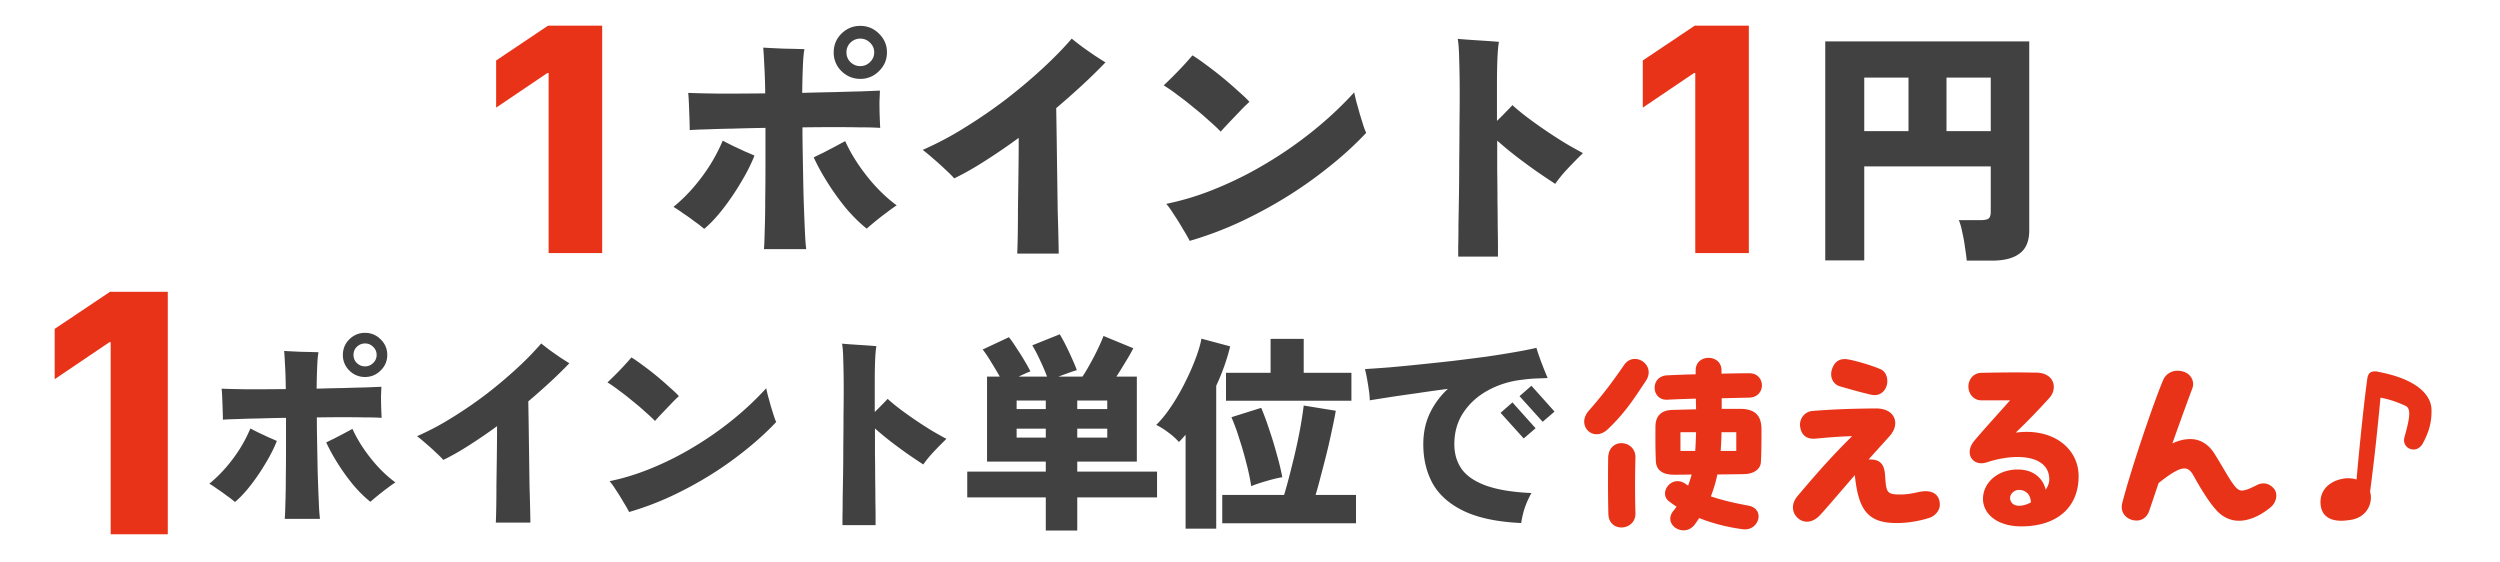
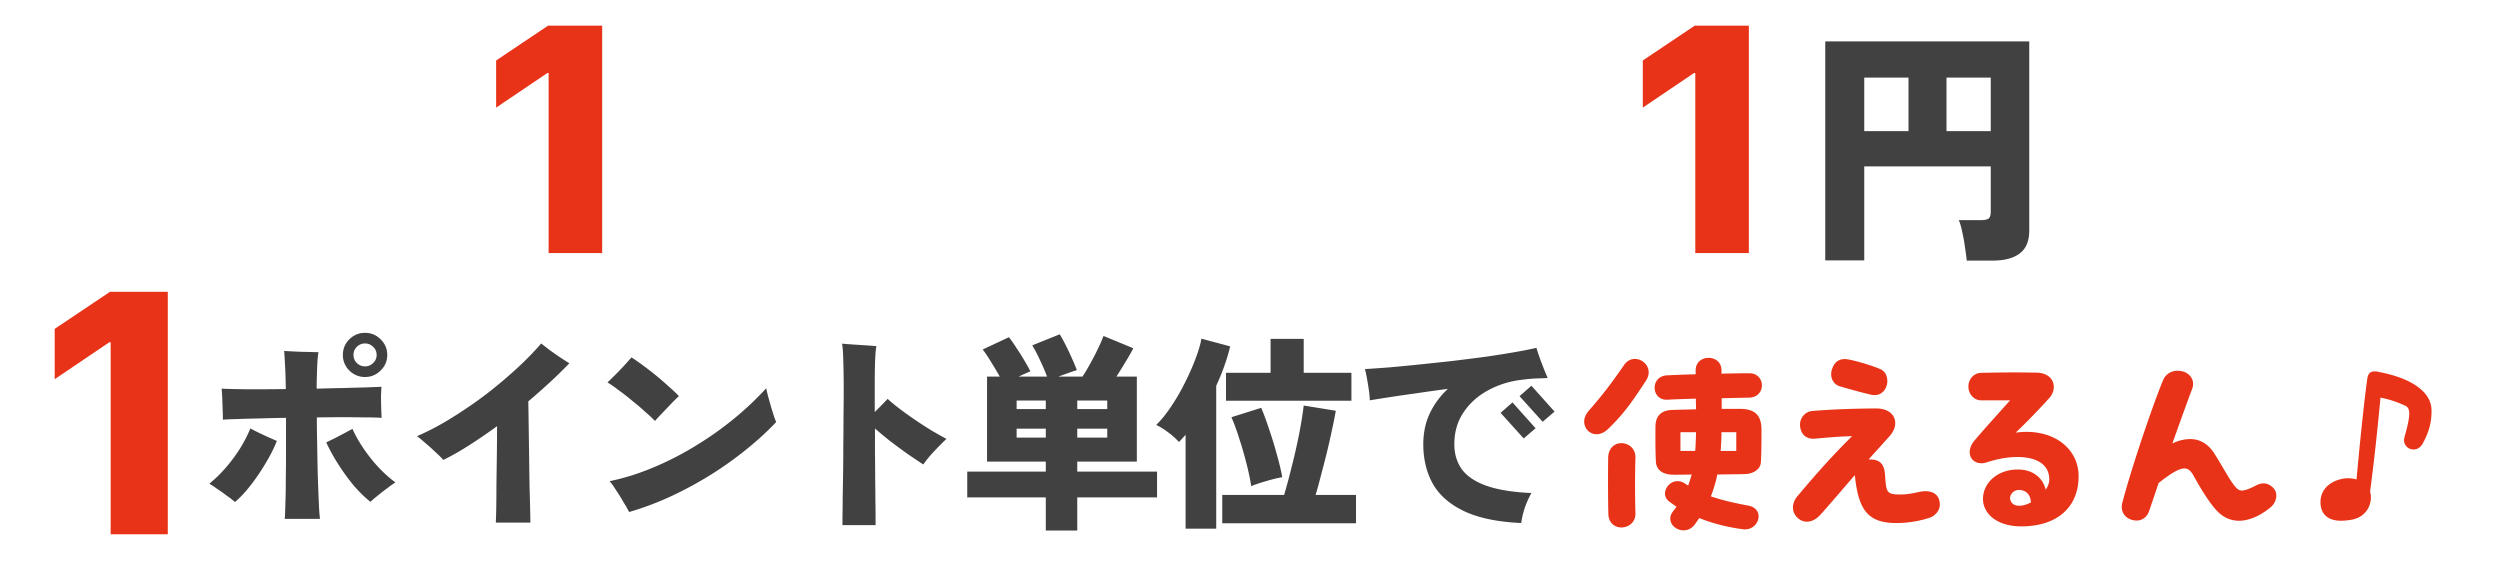
<svg xmlns="http://www.w3.org/2000/svg" width="240" height="54" viewBox="0 0 240 54" fill="none">
  <path d="M57.809 2.466v21.826h-5.142V7.007h-.117l-4.922 3.325V5.806l4.98-3.34h5.2z" fill="#E83318" />
-   <path d="M73.34 23.916c.032-.384.056-.984.072-1.8.032-.832.048-1.784.048-2.856.016-1.088.024-2.232.024-3.432v-3.552c-1.088.016-2.12.04-3.096.072a96.36 96.36 0 00-2.568.072c-.72.016-1.256.04-1.608.072 0-.304-.008-.672-.024-1.104l-.048-1.32c-.016-.448-.04-.832-.072-1.152.736.032 1.768.056 3.096.072 1.328 0 2.76-.008 4.296-.024a56.386 56.386 0 00-.096-2.856 29.184 29.184 0 00-.096-1.536c.544.032 1.192.064 1.944.096.752.016 1.424.032 2.016.048-.064.304-.112.792-.144 1.464a83.089 83.089 0 00-.072 2.736c1.072-.032 2.088-.056 3.048-.072.976-.032 1.848-.056 2.616-.072.768-.032 1.368-.056 1.8-.072-.016.288-.032.664-.048 1.128 0 .448.008.896.024 1.344.016.448.032.816.048 1.104a27.47 27.47 0 00-1.848-.048c-.768-.016-1.632-.024-2.592-.024-.96 0-1.968.008-3.024.024 0 .688.008 1.472.024 2.352l.048 2.688c.016.928.04 1.824.072 2.688.032.864.064 1.648.096 2.352.032.688.072 1.224.12 1.608H73.34zm9.864-1.968c-.608-.48-1.24-1.096-1.896-1.848a23.888 23.888 0 01-1.8-2.472c-.56-.88-1.024-1.72-1.392-2.52.256-.128.568-.28.936-.456l1.104-.576c.384-.208.712-.384.984-.528.496 1.104 1.184 2.216 2.064 3.336.88 1.12 1.84 2.064 2.88 2.832-.256.16-.56.376-.912.648-.352.256-.704.528-1.056.816-.336.272-.64.528-.912.768zm-15.6.024a10.786 10.786 0 00-.936-.72 16.566 16.566 0 00-1.08-.768 11.813 11.813 0 00-.936-.624 15.077 15.077 0 001.92-1.872 17.85 17.85 0 001.632-2.208c.48-.784.872-1.544 1.176-2.28.272.144.6.312.984.504.384.176.76.352 1.128.528.384.16.696.296.936.408-.32.816-.752 1.672-1.296 2.568a23.665 23.665 0 01-1.728 2.544c-.608.784-1.208 1.424-1.8 1.92zm14.976-14.4c-.688 0-1.288-.248-1.8-.744a2.452 2.452 0 01-.744-1.8c0-.704.248-1.304.744-1.8.512-.496 1.112-.744 1.8-.744.704 0 1.304.248 1.8.744.512.496.768 1.096.768 1.8s-.256 1.304-.768 1.8a2.452 2.452 0 01-1.8.744zm0-1.224c.368 0 .68-.128.936-.384.272-.256.408-.568.408-.936 0-.368-.136-.68-.408-.936a1.274 1.274 0 00-.936-.384c-.352 0-.664.128-.936.384a1.274 1.274 0 00-.384.936c0 .368.128.68.384.936.272.256.584.384.936.384zm15.072 18c.016-.256.032-.768.048-1.536.016-.784.024-1.712.024-2.784l.048-3.408c.016-1.184.024-2.312.024-3.384a59.79 59.79 0 01-3.192 2.184c-1.04.672-2.04 1.24-3 1.704-.192-.224-.48-.512-.864-.864-.384-.368-.776-.72-1.176-1.056a17.17 17.17 0 00-.984-.816 30.815 30.815 0 004.032-2.136 48.732 48.732 0 003.984-2.736 52.938 52.938 0 003.528-2.976c1.088-1.008 2.008-1.952 2.76-2.832.256.208.584.464.984.768.4.288.8.568 1.2.84.416.272.768.496 1.056.672-.688.72-1.44 1.456-2.256 2.208a82.88 82.88 0 01-2.472 2.184c.016.896.032 1.912.048 3.048l.048 3.48.048 3.36c.032 1.04.056 1.928.072 2.664.016.72.024 1.192.024 1.416h-3.984zm16.56-1.224a14.92 14.92 0 00-.648-1.128c-.272-.48-.56-.944-.864-1.392-.288-.464-.536-.808-.744-1.032a26.412 26.412 0 004.824-1.488 34.878 34.878 0 004.824-2.424 38.507 38.507 0 004.512-3.144 35.33 35.33 0 003.888-3.648c.048.24.12.552.216.936.112.384.224.784.336 1.2.128.4.24.76.336 1.08.112.32.2.544.264.672a33.588 33.588 0 01-3.456 3.168 40.874 40.874 0 01-4.152 2.952c-1.472.912-3 1.736-4.584 2.472a34.222 34.222 0 01-4.752 1.776zm2.976-10.488a15.722 15.722 0 00-1.128-1.056 23.766 23.766 0 00-1.464-1.248 25.11 25.11 0 00-1.536-1.2 14.06 14.06 0 00-1.344-.936c.272-.256.592-.568.96-.936a34.426 34.426 0 001.8-1.944c.368.224.808.528 1.32.912.528.384 1.064.8 1.608 1.248.544.448 1.04.88 1.488 1.296.464.4.816.736 1.056 1.008-.24.208-.528.488-.864.84l-1.032 1.08c-.336.352-.624.664-.864.936zm22.8 12v-.984c.016-.528.024-1.216.024-2.064.016-.848.032-1.792.048-2.832.016-1.056.024-2.144.024-3.264.016-1.136.024-2.256.024-3.36.016-1.104.024-2.128.024-3.072 0-1.248-.016-2.344-.048-3.288-.016-.96-.064-1.64-.144-2.04.352.032.768.064 1.248.096l1.464.096c.496.032.912.064 1.248.096-.128.64-.192 2.08-.192 4.32v3.264c.288-.272.552-.536.792-.792.256-.256.488-.496.696-.72.416.384.912.792 1.488 1.224.576.432 1.184.864 1.824 1.296.64.432 1.264.832 1.872 1.2a56.14 56.14 0 001.584.888c-.512.496-1.008 1-1.488 1.512a12.61 12.61 0 00-1.176 1.44c-.512-.336-1.096-.728-1.752-1.176a69.753 69.753 0 01-1.992-1.464 38.207 38.207 0 01-1.824-1.512v2.856c.016.976.024 1.928.024 2.856.016.928.024 1.776.024 2.544.016.768.024 1.408.024 1.92v.96h-3.816z" fill="#414141" />
  <path d="M167.889 2.466v21.826h-5.142V7.007h-.117l-4.922 3.325V5.806l4.98-3.34h5.201z" fill="#E83318" />
  <path d="M188.808 25.02c-.032-.336-.088-.76-.168-1.272a14.74 14.74 0 00-.264-1.464c-.096-.496-.208-.88-.336-1.152h2.112c.352 0 .6-.048.744-.144.144-.112.216-.336.216-.672v-4.344h-12.144v9.024h-3.744V3.972h19.584v18.144c0 1.024-.304 1.76-.912 2.208-.592.464-1.48.696-2.664.696h-2.424zm-9.84-12.432h4.248V7.452h-4.248v5.136zm7.896 0h4.248V7.452h-4.248v5.136z" fill="#414141" />
  <path d="M16.108 28.01v23.282h-5.484V32.854h-.125l-5.25 3.547v-4.828l5.313-3.562h5.546z" fill="#E83318" />
  <path d="M27.337 49.812c.026-.32.046-.82.06-1.5.026-.693.04-1.487.04-2.38.013-.907.02-1.86.02-2.86v-2.96c-.907.013-1.767.033-2.58.06a80.03 80.03 0 00-2.14.06c-.6.013-1.047.033-1.34.06 0-.253-.007-.56-.02-.92l-.04-1.1a15.301 15.301 0 00-.06-.96c.613.027 1.473.047 2.58.06 1.106 0 2.3-.007 3.58-.02-.014-.987-.04-1.78-.08-2.38-.027-.6-.054-1.027-.08-1.28.453.027.993.053 1.62.08.626.013 1.186.027 1.68.04-.054.253-.094.66-.12 1.22a69.624 69.624 0 00-.06 2.28c.893-.027 1.74-.047 2.54-.06.813-.027 1.54-.047 2.18-.06.64-.027 1.14-.047 1.5-.06-.014.24-.027.553-.04.94a41.228 41.228 0 00.06 2.04 22.69 22.69 0 00-1.54-.04c-.64-.013-1.36-.02-2.16-.02s-1.64.007-2.52.02c0 .573.006 1.227.02 1.96l.04 2.24c.013.773.033 1.52.06 2.24.026.72.053 1.373.08 1.96a18 18 0 00.1 1.34h-3.38zm8.22-1.64c-.507-.4-1.034-.913-1.58-1.54a19.92 19.92 0 01-1.5-2.06 17.791 17.791 0 01-1.16-2.1c.213-.107.473-.233.78-.38l.92-.48c.32-.173.593-.32.82-.44.413.92.986 1.847 1.72 2.78.733.933 1.533 1.72 2.4 2.36a9.657 9.657 0 00-.76.54c-.294.213-.587.44-.88.68-.28.227-.534.44-.76.64zm-13 .02a8.965 8.965 0 00-.78-.6c-.294-.227-.594-.44-.9-.64a9.832 9.832 0 00-.78-.52c.56-.453 1.093-.973 1.6-1.56.506-.587.96-1.2 1.36-1.84a13.6 13.6 0 00.98-1.9c.226.12.5.26.82.42.32.147.633.293.94.44.32.133.58.247.78.34-.267.68-.627 1.393-1.08 2.14-.44.747-.92 1.453-1.44 2.12-.507.653-1.007 1.187-1.5 1.6zm12.48-12a2.087 2.087 0 01-1.5-.62 2.043 2.043 0 01-.62-1.5c0-.587.206-1.087.62-1.5.426-.413.926-.62 1.5-.62.586 0 1.086.207 1.5.62.426.413.64.913.64 1.5s-.214 1.087-.64 1.5c-.414.413-.914.62-1.5.62zm0-1.02c.306 0 .566-.107.78-.32a1.03 1.03 0 00.34-.78 1.03 1.03 0 00-.34-.78 1.061 1.061 0 00-.78-.32c-.294 0-.554.107-.78.32-.214.213-.32.473-.32.78 0 .307.106.567.32.78.226.213.486.32.78.32zm12.56 15c.013-.213.026-.64.04-1.28.013-.653.02-1.427.02-2.32l.04-2.84c.013-.987.02-1.927.02-2.82-.894.653-1.78 1.26-2.66 1.82-.867.56-1.7 1.033-2.5 1.42-.16-.187-.4-.427-.72-.72-.32-.307-.647-.6-.98-.88-.334-.293-.607-.52-.82-.68a25.67 25.67 0 003.36-1.78 40.612 40.612 0 003.32-2.28 44.098 44.098 0 002.94-2.48 28.615 28.615 0 002.3-2.36c.213.173.486.387.82.64.333.24.666.473 1 .7.346.227.64.413.88.56-.574.6-1.2 1.213-1.88 1.84a68.976 68.976 0 01-2.06 1.82c.013.747.026 1.593.04 2.54l.04 2.9c.013.987.026 1.92.04 2.8.026.867.046 1.607.06 2.22.013.6.02.993.02 1.18h-3.32zm12.8-1.02a12.5 12.5 0 00-.54-.94 17.11 17.11 0 00-.72-1.16c-.24-.387-.447-.673-.62-.86 1.32-.267 2.66-.68 4.02-1.24a29.054 29.054 0 004.02-2.02 32.088 32.088 0 003.76-2.62 29.433 29.433 0 003.24-3.04c.04.2.1.46.18.78.093.32.186.653.28 1 .106.333.2.633.28.9.093.267.166.453.22.56-.84.893-1.8 1.773-2.88 2.64a34.044 34.044 0 01-3.46 2.46 36.23 36.23 0 01-3.82 2.06 28.516 28.516 0 01-3.96 1.48zm2.48-8.74c-.24-.253-.554-.547-.94-.88-.374-.347-.78-.693-1.22-1.04-.427-.36-.854-.693-1.28-1-.414-.32-.787-.58-1.12-.78.226-.213.493-.473.8-.78a28.655 28.655 0 001.5-1.62c.306.187.673.44 1.1.76a28.809 28.809 0 012.58 2.12c.386.333.68.613.88.84-.2.173-.44.407-.72.7l-.86.9c-.28.293-.52.553-.72.78zm18 10v-.82c.013-.44.02-1.013.02-1.72.013-.707.026-1.493.04-2.36.013-.88.02-1.787.02-2.72.013-.947.02-1.88.02-2.8.013-.92.02-1.773.02-2.56 0-1.04-.014-1.953-.04-2.74-.014-.8-.054-1.367-.12-1.7.293.027.64.053 1.04.08l1.22.08c.413.027.76.053 1.04.08-.107.533-.16 1.733-.16 3.6v2.72c.24-.227.46-.447.66-.66.213-.213.406-.413.58-.6.346.32.76.66 1.24 1.02s.986.72 1.52 1.08c.533.36 1.053.693 1.56 1 .506.293.946.54 1.32.74-.427.413-.84.833-1.24 1.26-.387.413-.714.813-.98 1.2a97.45 97.45 0 01-1.46-.98 57.66 57.66 0 01-1.66-1.22 31.93 31.93 0 01-1.52-1.26v2.38c.013.813.02 1.607.02 2.38.013.773.02 1.48.02 2.12.013.64.02 1.173.02 1.6v.8h-3.18zm19.52.52v-3.18h-7.54v-2.48h7.54v-.96h-5.64v-8.16h1.22a36.77 36.77 0 00-.82-1.38c-.294-.493-.567-.9-.82-1.22l2.52-1.18c.226.28.473.633.74 1.06.28.413.54.827.78 1.24.24.4.42.727.54.98-.174.067-.36.147-.56.24-.187.08-.374.167-.56.26h2.72a18.858 18.858 0 00-.64-1.5c-.24-.533-.5-1.033-.78-1.5l2.64-1.06c.186.307.386.673.6 1.1.213.427.413.853.6 1.28.186.413.333.767.44 1.06-.267.08-.56.18-.88.3-.307.107-.6.213-.88.32h2.3c.226-.333.466-.733.72-1.2.266-.467.513-.94.74-1.42.24-.493.426-.92.56-1.28l2.86 1.18c-.187.373-.434.807-.74 1.3-.294.493-.587.967-.88 1.42h1.96v8.16h-5.72v.96h7.66v2.48h-7.66v3.18h-3.02zm3.02-8.92h2.88v-.86h-2.88v.86zm-5.82 0h2.8v-.86h-2.8v.86zm5.82-2.74h2.88v-.82h-2.88v.82zm-5.82 0h2.8v-.82h-2.8v.82zm16.22 11.48v-9.02c-.2.24-.414.473-.64.7a6.245 6.245 0 00-1-.9 6.87 6.87 0 00-1.18-.74c.466-.453.933-1.027 1.4-1.72.48-.707.92-1.46 1.32-2.26.413-.813.76-1.593 1.04-2.34.293-.76.486-1.413.58-1.96l2.76.74c-.147.613-.334 1.24-.56 1.88a21.32 21.32 0 01-.78 1.9v13.72h-2.94zm3.52-.52v-2.72h5.94c.253-.853.5-1.773.74-2.76.253-.987.48-1.98.68-2.98.2-1.013.353-1.96.46-2.84l3.08.5c-.094.547-.22 1.18-.38 1.9a64.53 64.53 0 01-.5 2.2c-.187.747-.374 1.467-.56 2.16-.174.693-.34 1.3-.5 1.82h3.88v2.72h-12.84zm.36-11.76v-2.68h4.28v-3.26h3.18v3.26h4.58v2.68h-12.04zm2.42 8.2a21.094 21.094 0 00-.48-2.26c-.2-.8-.427-1.58-.68-2.34a18.982 18.982 0 00-.74-2.02l2.86-.9c.266.627.526 1.333.78 2.12.266.773.506 1.56.72 2.36.226.787.4 1.513.52 2.18-.467.08-.987.207-1.56.38-.56.16-1.034.32-1.42.48zm25.92 3.54c-2.28-.107-4.107-.487-5.48-1.14-1.374-.653-2.374-1.527-3-2.62-.614-1.107-.92-2.373-.92-3.8 0-1.093.206-2.08.62-2.96a7.619 7.619 0 011.74-2.36c-1.027.133-2.027.273-3 .42-.96.133-1.834.26-2.62.38-.774.12-1.4.22-1.88.3a6.9 6.9 0 00-.08-.94 36.205 36.205 0 00-.18-1.12 12.727 12.727 0 00-.2-.94c.64-.04 1.406-.093 2.3-.16.906-.08 1.88-.173 2.92-.28 1.04-.107 2.1-.22 3.18-.34 1.093-.133 2.146-.267 3.16-.4a97.444 97.444 0 002.78-.44c.853-.147 1.56-.287 2.12-.42.12.413.286.9.5 1.46.213.56.406 1.04.58 1.44-.307.013-.66.027-1.06.04-.4.013-.854.053-1.36.12-1.2.133-2.3.473-3.3 1.02-.987.533-1.774 1.24-2.36 2.12-.587.867-.88 1.887-.88 3.06 0 .92.24 1.72.72 2.4.493.667 1.28 1.193 2.36 1.58 1.093.387 2.533.62 4.32.7a8.974 8.974 0 00-.64 1.42c-.16.493-.274.98-.34 1.46zm.24-8.12l-2.22-2.46 1.14-1 2.22 2.48-1.14.98zm1.82-1.6l-2.22-2.46 1.14-1 2.22 2.48-1.14.98z" fill="#414141" />
  <path d="M155.903 35.052c.96-1.42 3.1-.04 2.12 1.48-1.2 1.82-2.06 3.14-3.68 4.68-1.08 1-2.26.26-2.26-.74 0-.34.14-.68.42-1.02 1.24-1.42 2.08-2.48 3.4-4.4zm11.3 4.2c1.62.06 1.9 1 1.9 2.04 0 .6 0 2.3-.06 3.08-.02.66-.7 1.12-1.54 1.14-.56.02-1.56.02-2.64.04-.14.72-.36 1.42-.62 2.1 1.06.36 2.26.64 3.56.88 1.72.3 1.06 2.44-.44 2.28-1.14-.14-2.7-.46-4.24-1.08-.14.22-.28.42-.44.64-.3.38-.68.54-1.06.54-.9 0-1.72-.92-1-1.84.12-.14.22-.28.32-.44-.26-.16-.5-.34-.74-.52-1-.8.26-2.56 1.58-1.68.08.06.18.12.28.18.12-.34.24-.7.34-1.06-.72.02-1.32.02-1.64.02-1.22.02-1.76-.5-1.8-1.28-.06-1.3-.04-2.7-.04-3.3 0-.94.42-1.6 1.62-1.64l2.28-.06c0-.32-.02-.66-.02-1.02-.98.02-1.92.06-2.74.1-1.56.08-1.68-2.26-.02-2.34.86-.04 1.78-.08 2.74-.1v-.38c0-.8.62-1.2 1.24-1.2s1.24.4 1.24 1.2v.32c.88-.02 1.76-.04 2.64-.04.82-.02 1.24.58 1.24 1.16s-.4 1.16-1.22 1.18l-2.64.06v1.02h1.92zm-5.88 4.04h1.42c.04-.56.06-1.16.08-1.8h-1.5v1.8zm5.36 0v-1.8h-1.42c0 .62-.04 1.22-.08 1.8h1.5zm-9.68.64c-.04 1.44-.06 3.34 0 5.32.06 1.72-2.56 1.94-2.6.08-.04-1.66-.04-3.58-.02-5.34.02-2.06 2.66-1.78 2.62-.06zm19.64-6.84c-.7-.2-1-.94-.78-1.62.22-.68.62-1 1.24-1 .18 0 .36.04.58.08.8.18 2.1.56 2.86.9.44.2.64.66.64 1.14 0 .74-.56 1.52-1.56 1.3-.62-.14-1.68-.42-2.98-.8zm9.58 11.36c0 .6-.5 1.1-1 1.26-.8.26-1.92.5-3.14.5-2.66 0-3.64-1.12-4-4.42 0-.06-.02-.12-.02-.18-1.66 1.92-2.9 3.38-3.36 3.86-.72.76-1.6.8-2.2.18-.24-.26-.38-.58-.38-.94 0-.34.14-.72.4-1.04 2.02-2.4 3.44-3.98 5.28-5.8-1.44.04-2.4.14-3.56.24-1.02.08-1.4-.6-1.44-1.28-.04-.68.48-1.32 1.18-1.38 1.5-.12 3.28-.22 6.06-.24 1.28-.02 1.9.64 1.9 1.42 0 .42-.2.86-.58 1.28-.68.76-1.36 1.5-1.98 2.2h.18c1.02 0 1.34.58 1.4 1.48.12 1.68.12 1.88 1.5 1.88.84 0 1.58-.22 1.96-.28 1.16-.18 1.8.34 1.8 1.26zm7.284-6.92c3.62-.48 6.04 1.54 6.04 4.18 0 3-2.08 4.82-5.5 4.82-2.34 0-3.68-1.22-3.68-2.64 0-1.52 1.38-2.82 3.34-2.82 1.58 0 2.44.92 2.68 1.94.2-.3.32-.6.34-.88.06-1.56-1.24-2.26-3.06-2.26-.9 0-1.92.18-2.96.52-1.26.4-2.16-.76-1.24-2 .9-1.08 2.42-2.74 3.5-3.96h-2.78c-.7 0-1.22-.62-1.22-1.32 0-.7.5-1.3 1.22-1.32.94-.02 2.2-.04 3.32-.04.8 0 1.52.02 2.02.02 1.74.06 2 1.56 1.22 2.42a62.11 62.11 0 01-3.24 3.34zm.34 7.02c.36 0 .74-.12 1.12-.32-.04-.96-.7-1.2-1.14-1.2-.56 0-.86.48-.86.74 0 .36.22.78.88.78zm24.38-1.72c.22.22.3.48.3.74 0 .44-.22.86-.56 1.14-.98.8-2.04 1.28-3.02 1.28-.8 0-1.56-.32-2.2-1.04-.76-.84-1.6-2.26-2.14-3.24-.26-.48-.52-.74-.9-.74-.52 0-1.24.42-2.48 1.4l-.9 2.66c-.14.46-.56.94-1.2.94-.78 0-1.44-.52-1.44-1.3 0-.14.02-.28.06-.42.94-3.6 3.14-9.98 3.94-11.82.22-.48.72-.84 1.36-.84.16 0 .34.02.54.08.76.22 1.12.96.88 1.6-.72 1.94-1.34 3.66-1.92 5.3.62-.3 1.2-.42 1.74-.42.92 0 1.72.5 2.26 1.34.74 1.16 1.3 2.22 1.74 2.84.34.48.58.76.92.76.32 0 .74-.16 1.4-.5.54-.28 1.1-.28 1.62.24zm15.2-7.48v.14c0 1.02-.22 1.94-.84 3.08-.22.4-.56.58-.88.58-.48 0-.92-.36-.92-.9 0-.08.02-.18.04-.28.32-1.12.46-1.82.46-2.26 0-.5-.18-.68-.42-.78-.84-.38-1.52-.6-2.34-.76-.28 3-.6 6-1 9.04.06.18.08.36.08.54 0 .92-.58 1.9-1.84 2.14-.36.06-.7.1-1.02.1-1.32 0-1.98-.68-1.98-1.8 0-.84.46-1.64 1.52-2.06.38-.14.76-.22 1.12-.22.28 0 .56.04.82.12.3-3.3.68-7.1 1.04-9.72.08-.48.32-.66.7-.66.12 0 .22 0 .32.04 3.14.58 5.1 1.88 5.14 3.66z" fill="#E83318" />
</svg>